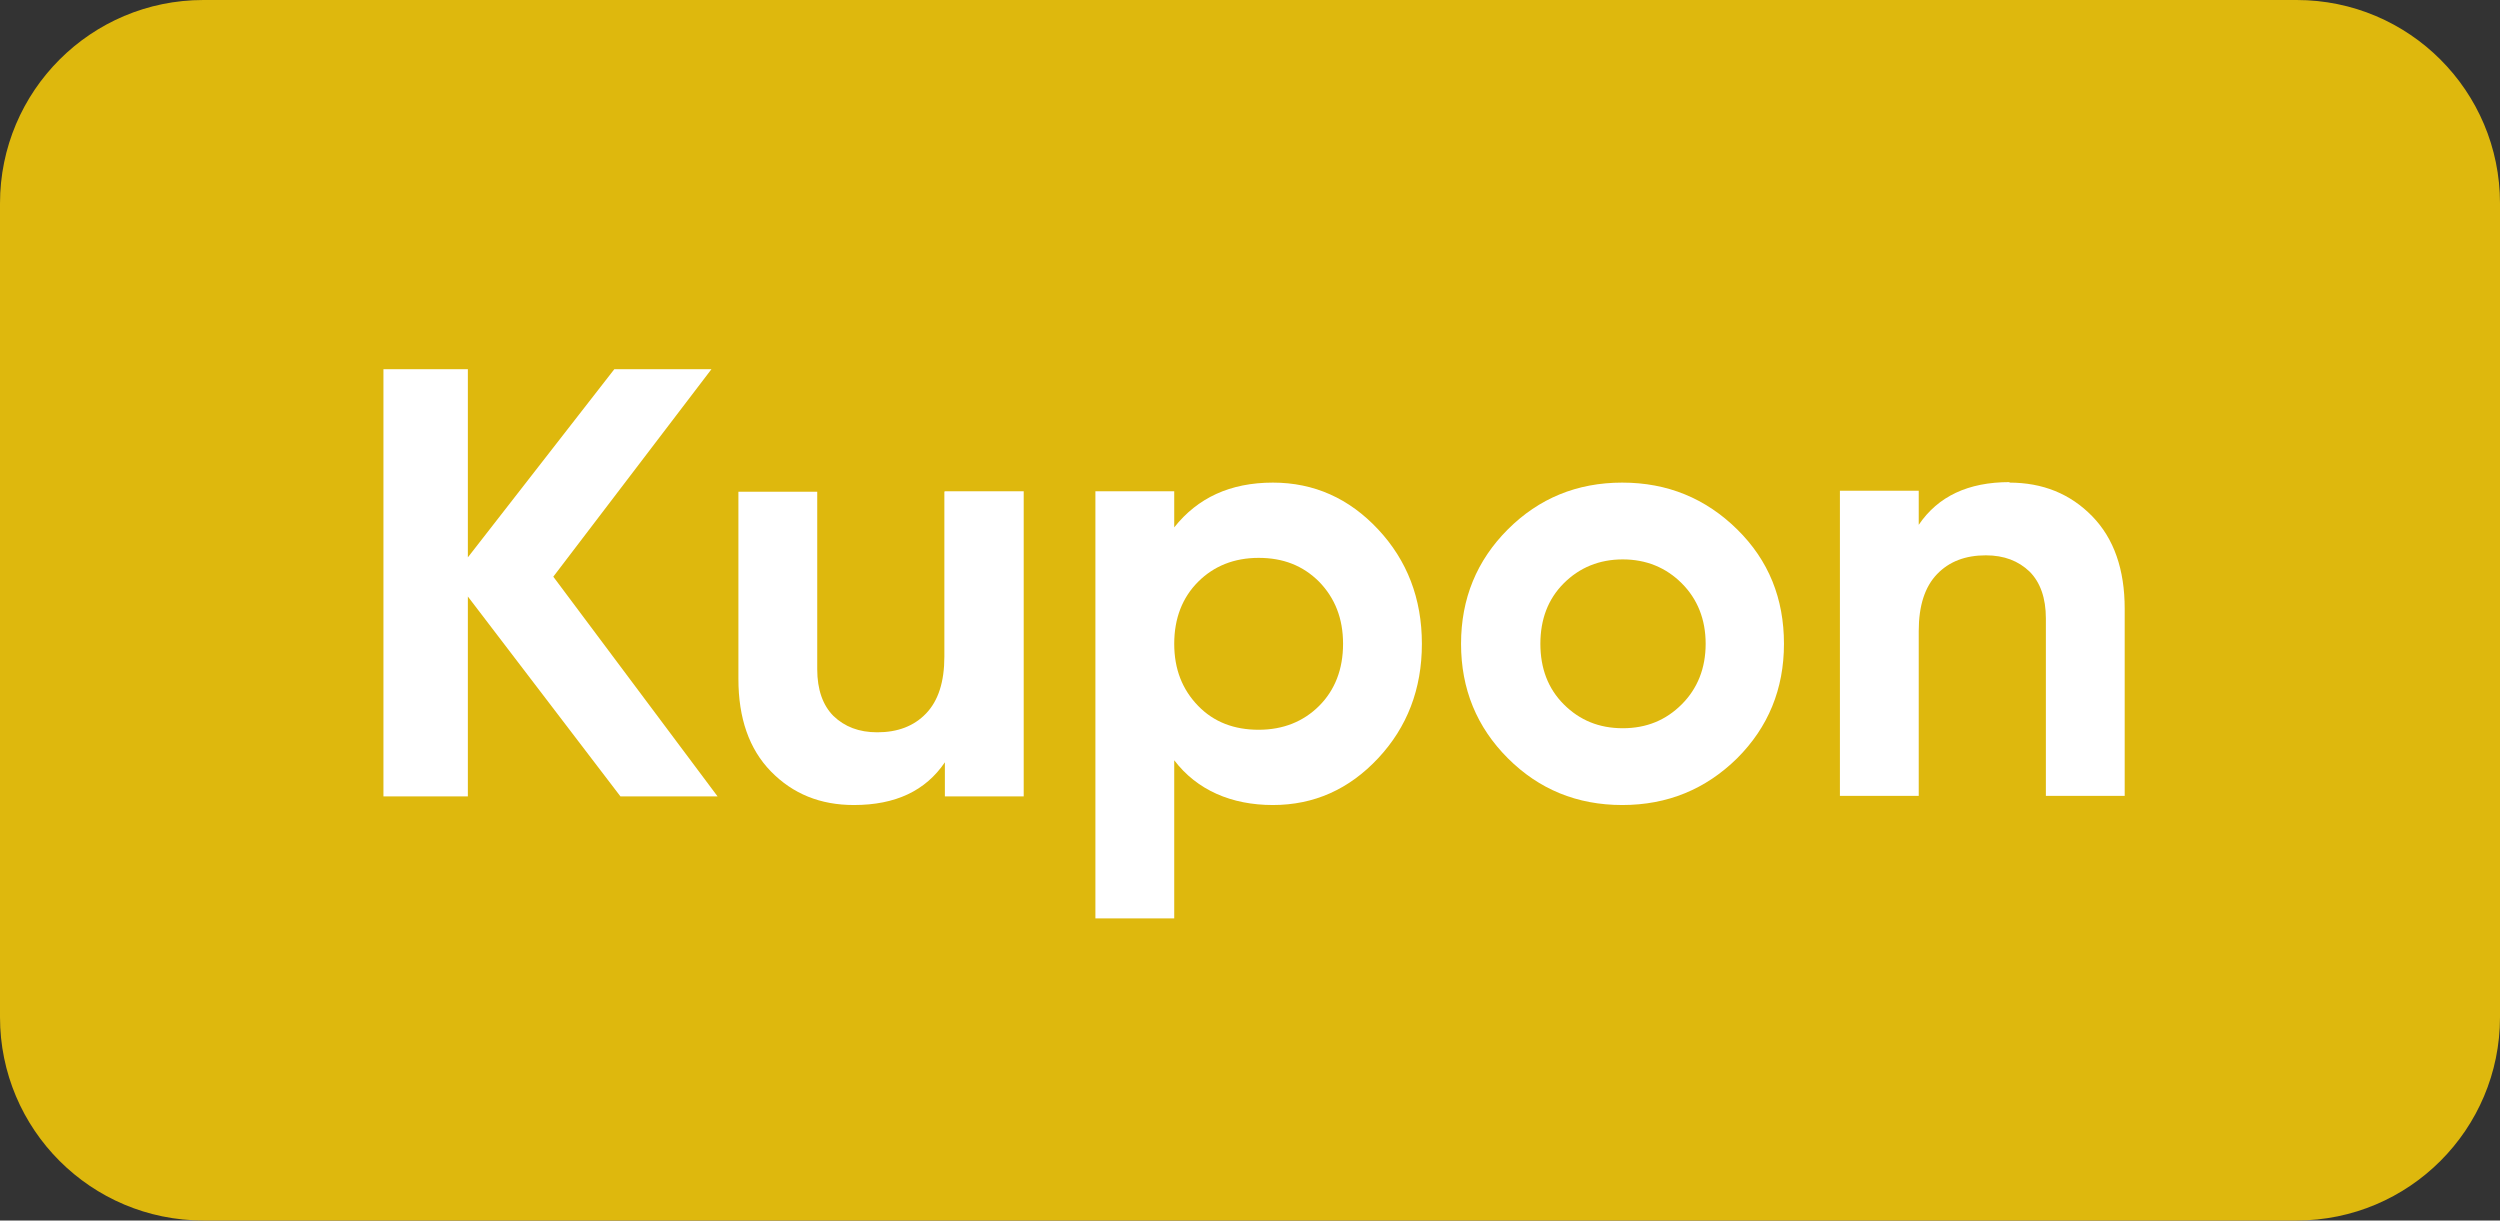
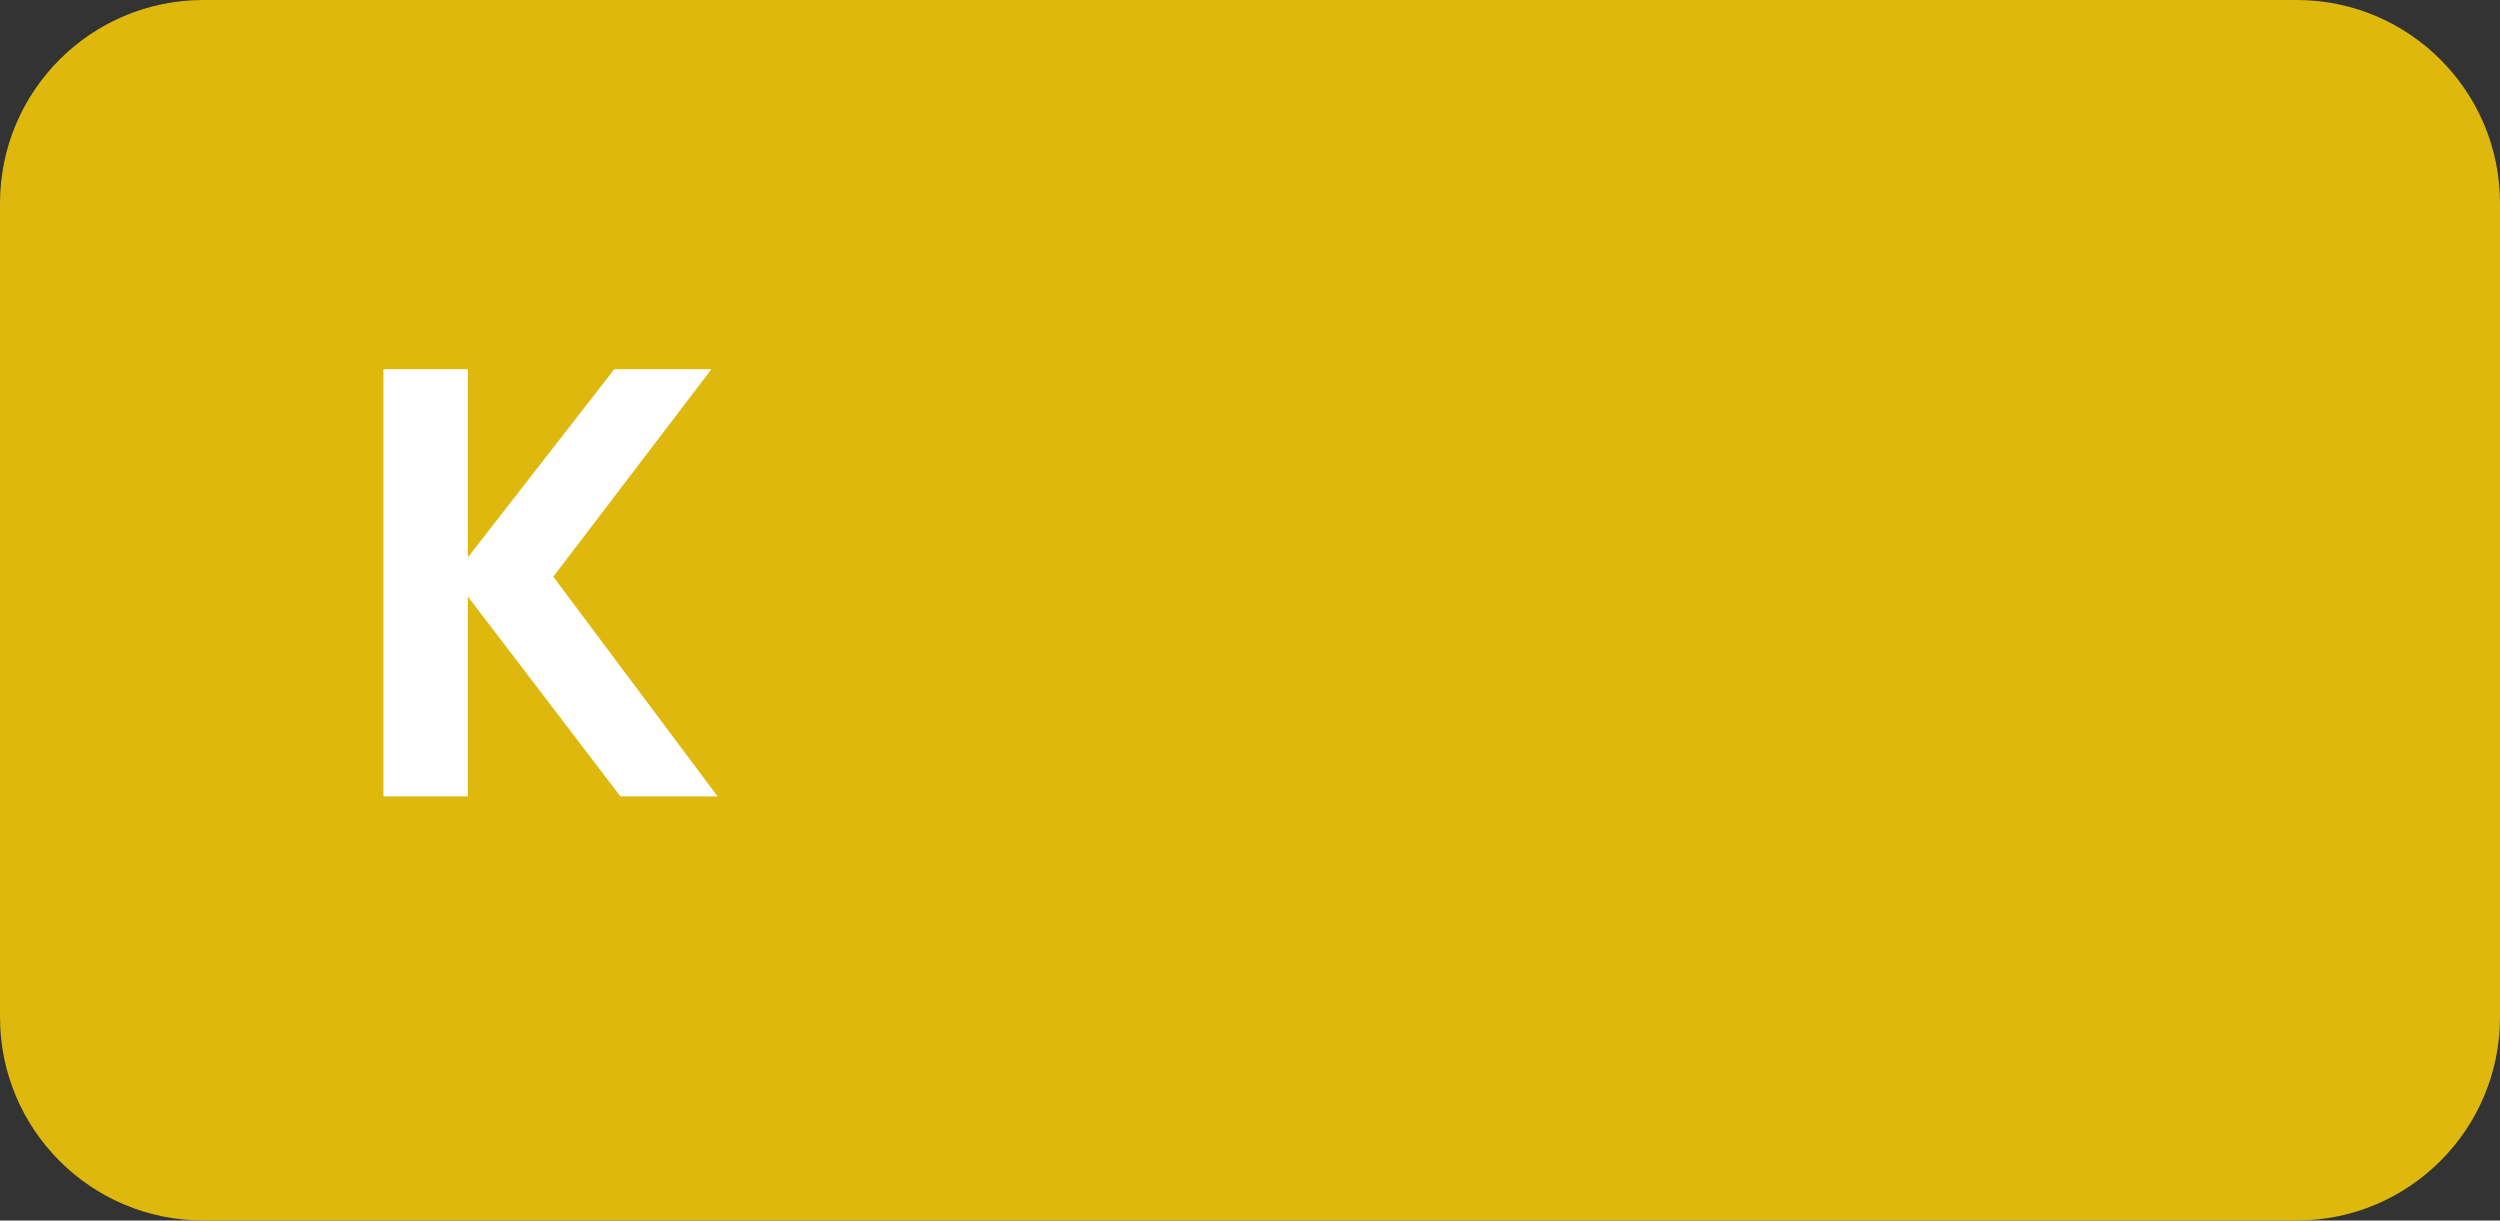
<svg xmlns="http://www.w3.org/2000/svg" id="Layer_1" data-name="Layer 1" viewBox="0 0 49.16 24">
  <rect x="0" y="0" width="49.16" height="24" fill="#333333" stroke="none" />
  <defs>
    <style>
      .cls-1 {
        fill: #fff;
      }

      .cls-2 {
        fill: #deb80d;
        fill-rule: evenodd;
      }
    </style>
  </defs>
  <g id="_Élesítés-után" data-name="Élesítés-után">
    <g id="Group-10-Copy-8">
      <path id="Rectangle" class="cls-2" d="M4,0h41.16C47.37,0,49.16,1.79,49.16,4v16c0,2.21-1.79,4-4,4H4c-2.21,0-4-1.79-4-4V4C0,1.79,1.79,0,4,0Z" />
    </g>
  </g>
  <g>
    <path class="cls-1" d="M14.11,15.66h-1.91l-3-3.93v3.93h-1.66V7.26h1.66v3.7l2.88-3.7h1.91l-3.11,4.08,3.23,4.32Z" />
-     <path class="cls-1" d="M18.58,9.66h1.55v6h-1.55v-.67c-.38.56-.97.84-1.79.84-.66,0-1.2-.22-1.63-.66-.43-.44-.64-1.05-.64-1.82v-3.68h1.55v3.49c0,.4.11.71.32.92.22.21.5.32.86.32.4,0,.72-.12.96-.37.24-.25.36-.62.36-1.12v-3.24Z" />
-     <path class="cls-1" d="M25.03,9.49c.81,0,1.5.31,2.07.92.57.61.86,1.36.86,2.25s-.29,1.64-.86,2.25c-.57.61-1.26.92-2.07.92s-1.49-.29-1.94-.88v3.11h-1.55v-8.4h1.55v.71c.46-.58,1.1-.88,1.94-.88ZM23.56,13.88c.31.32.71.47,1.19.47s.88-.16,1.19-.47.47-.72.47-1.22-.16-.9-.47-1.22c-.32-.32-.71-.47-1.19-.47s-.88.16-1.19.47-.47.72-.47,1.22.16.9.47,1.22Z" />
-     <path class="cls-1" d="M34.16,14.91c-.62.61-1.37.92-2.26.92s-1.64-.31-2.25-.92c-.61-.61-.92-1.36-.92-2.25s.31-1.64.92-2.25,1.36-.92,2.25-.92,1.64.31,2.26.92c.62.61.92,1.36.92,2.25s-.31,1.64-.92,2.25ZM30.75,13.85c.31.31.69.47,1.16.47s.85-.16,1.16-.47.47-.71.47-1.19-.16-.88-.47-1.19c-.31-.31-.7-.47-1.16-.47s-.85.16-1.16.47c-.31.31-.46.71-.46,1.19s.15.88.46,1.19Z" />
-     <path class="cls-1" d="M39.51,9.49c.66,0,1.2.22,1.63.66.43.44.64,1.05.64,1.82v3.68h-1.55v-3.49c0-.4-.11-.71-.32-.92-.22-.21-.5-.32-.86-.32-.4,0-.72.12-.96.37s-.36.62-.36,1.12v3.24h-1.55v-6h1.55v.67c.38-.56.97-.84,1.79-.84Z" />
  </g>
</svg>